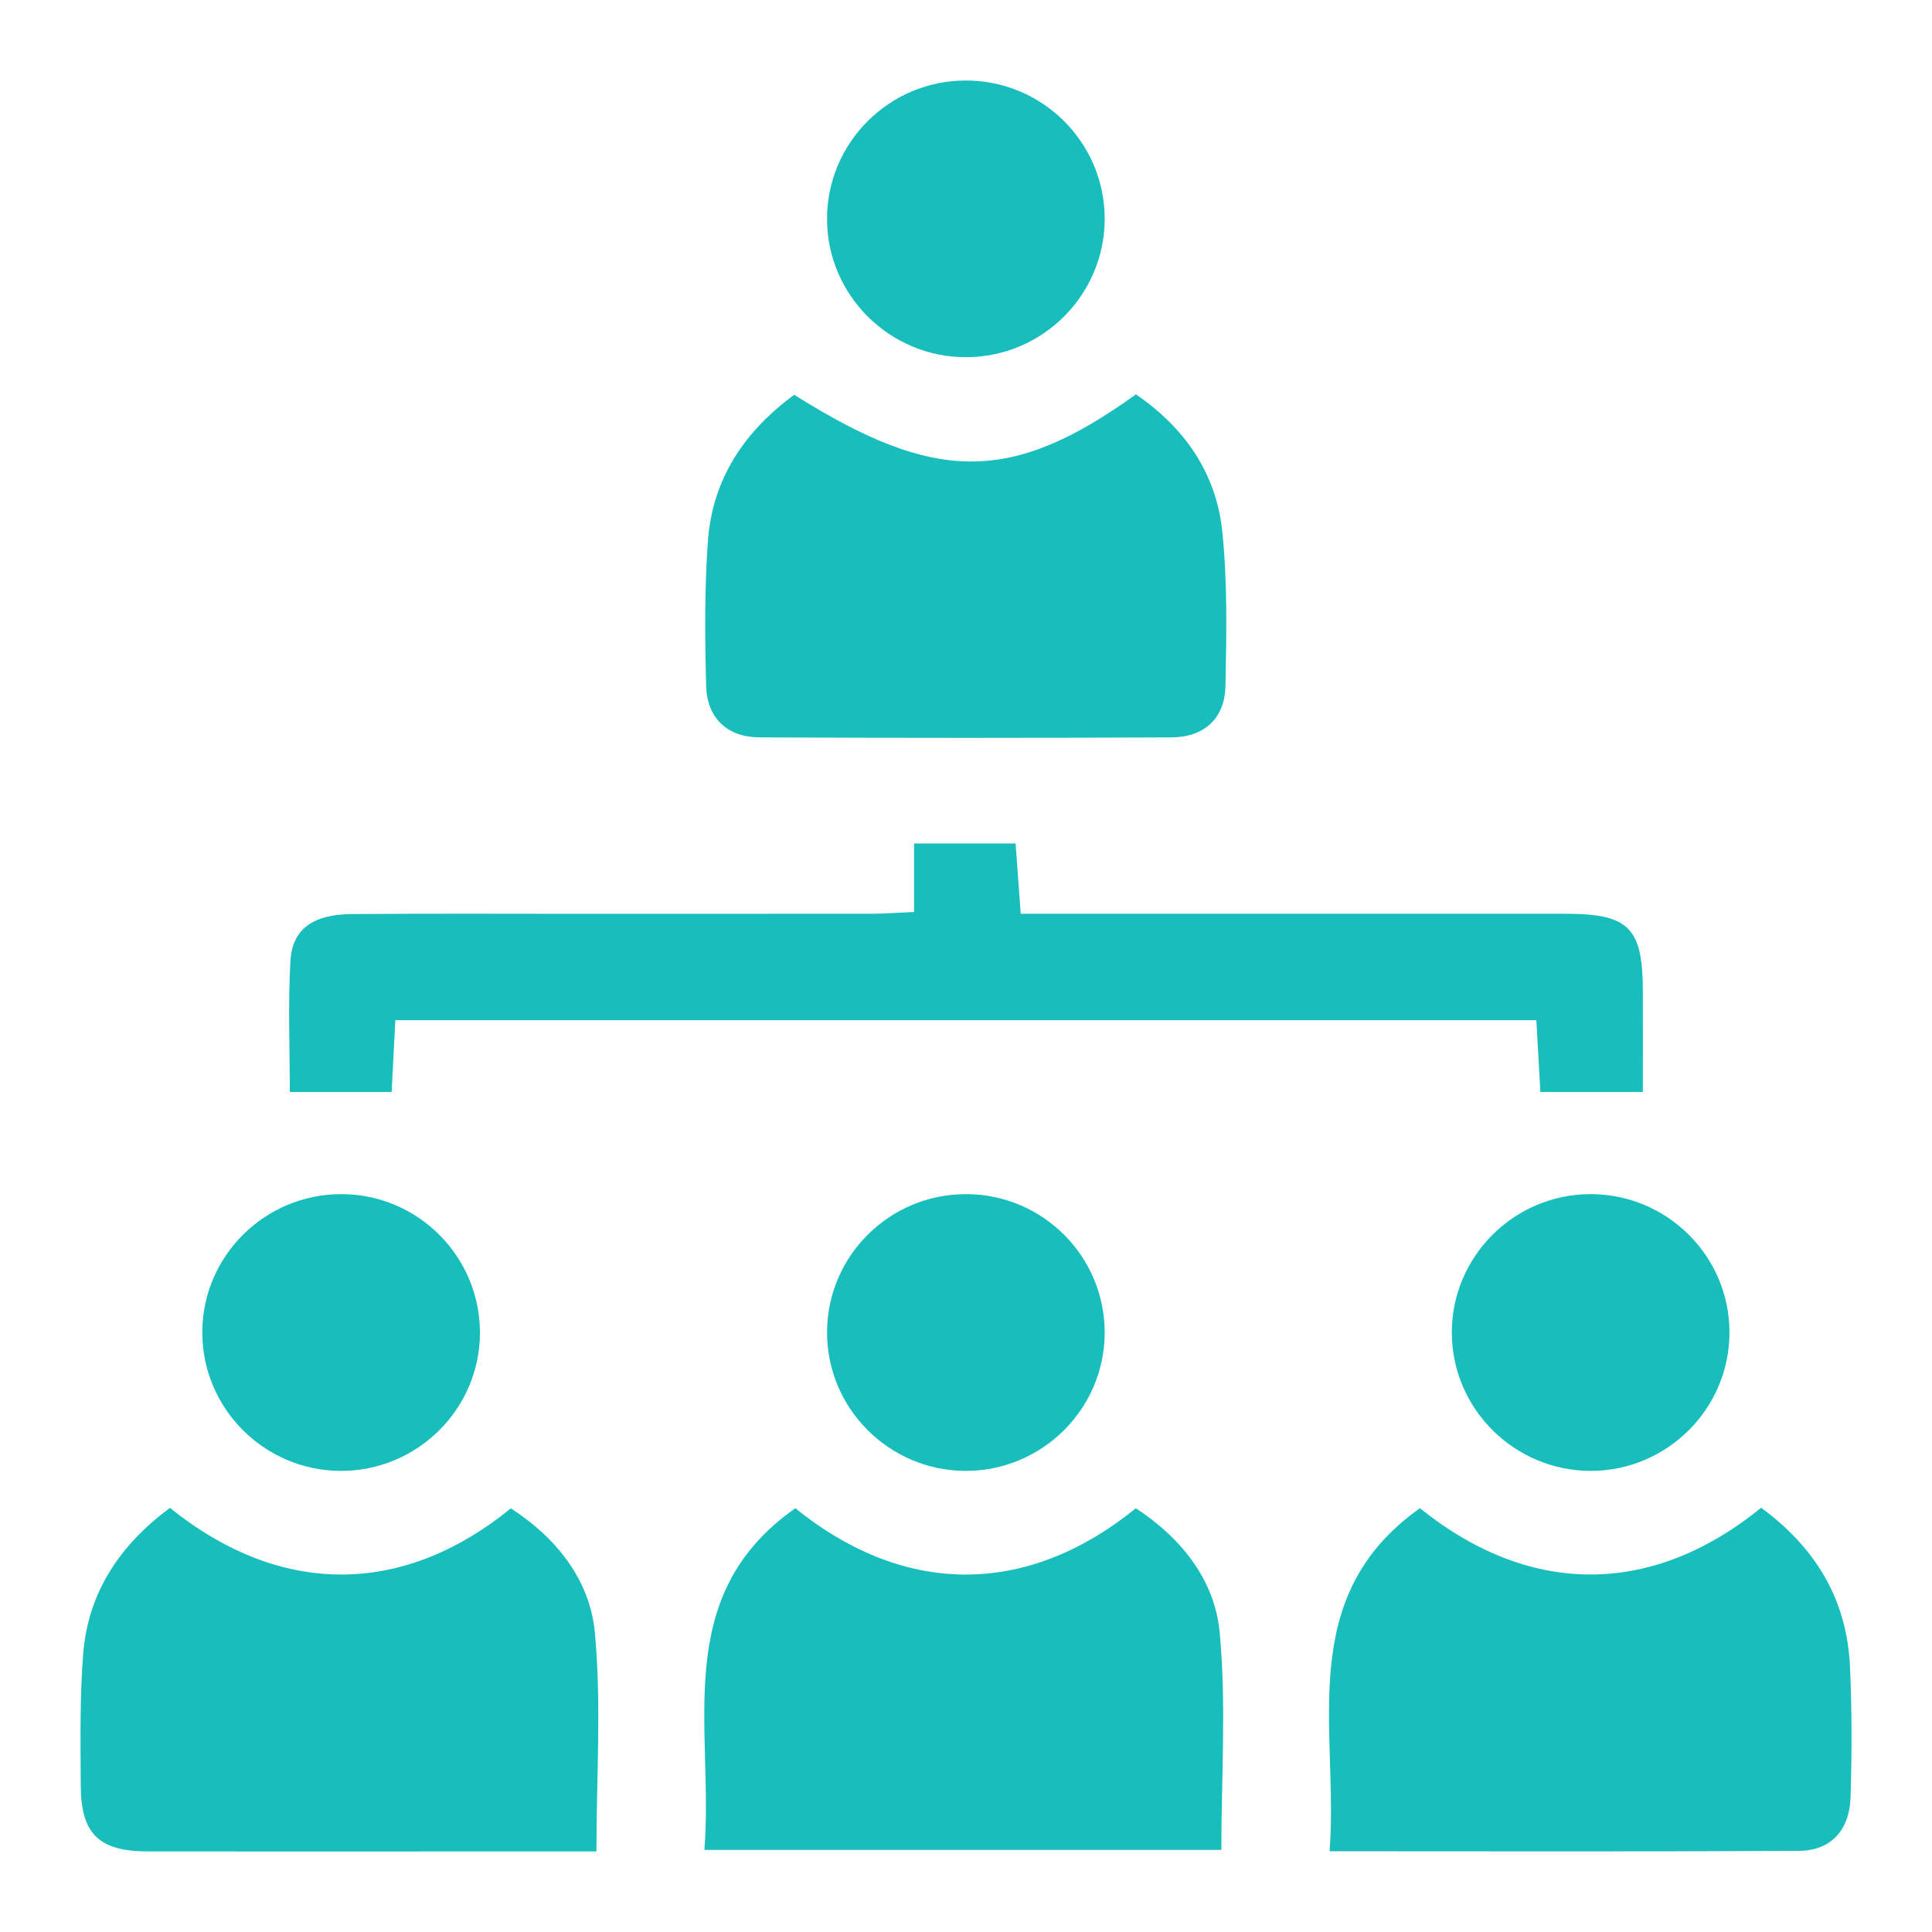
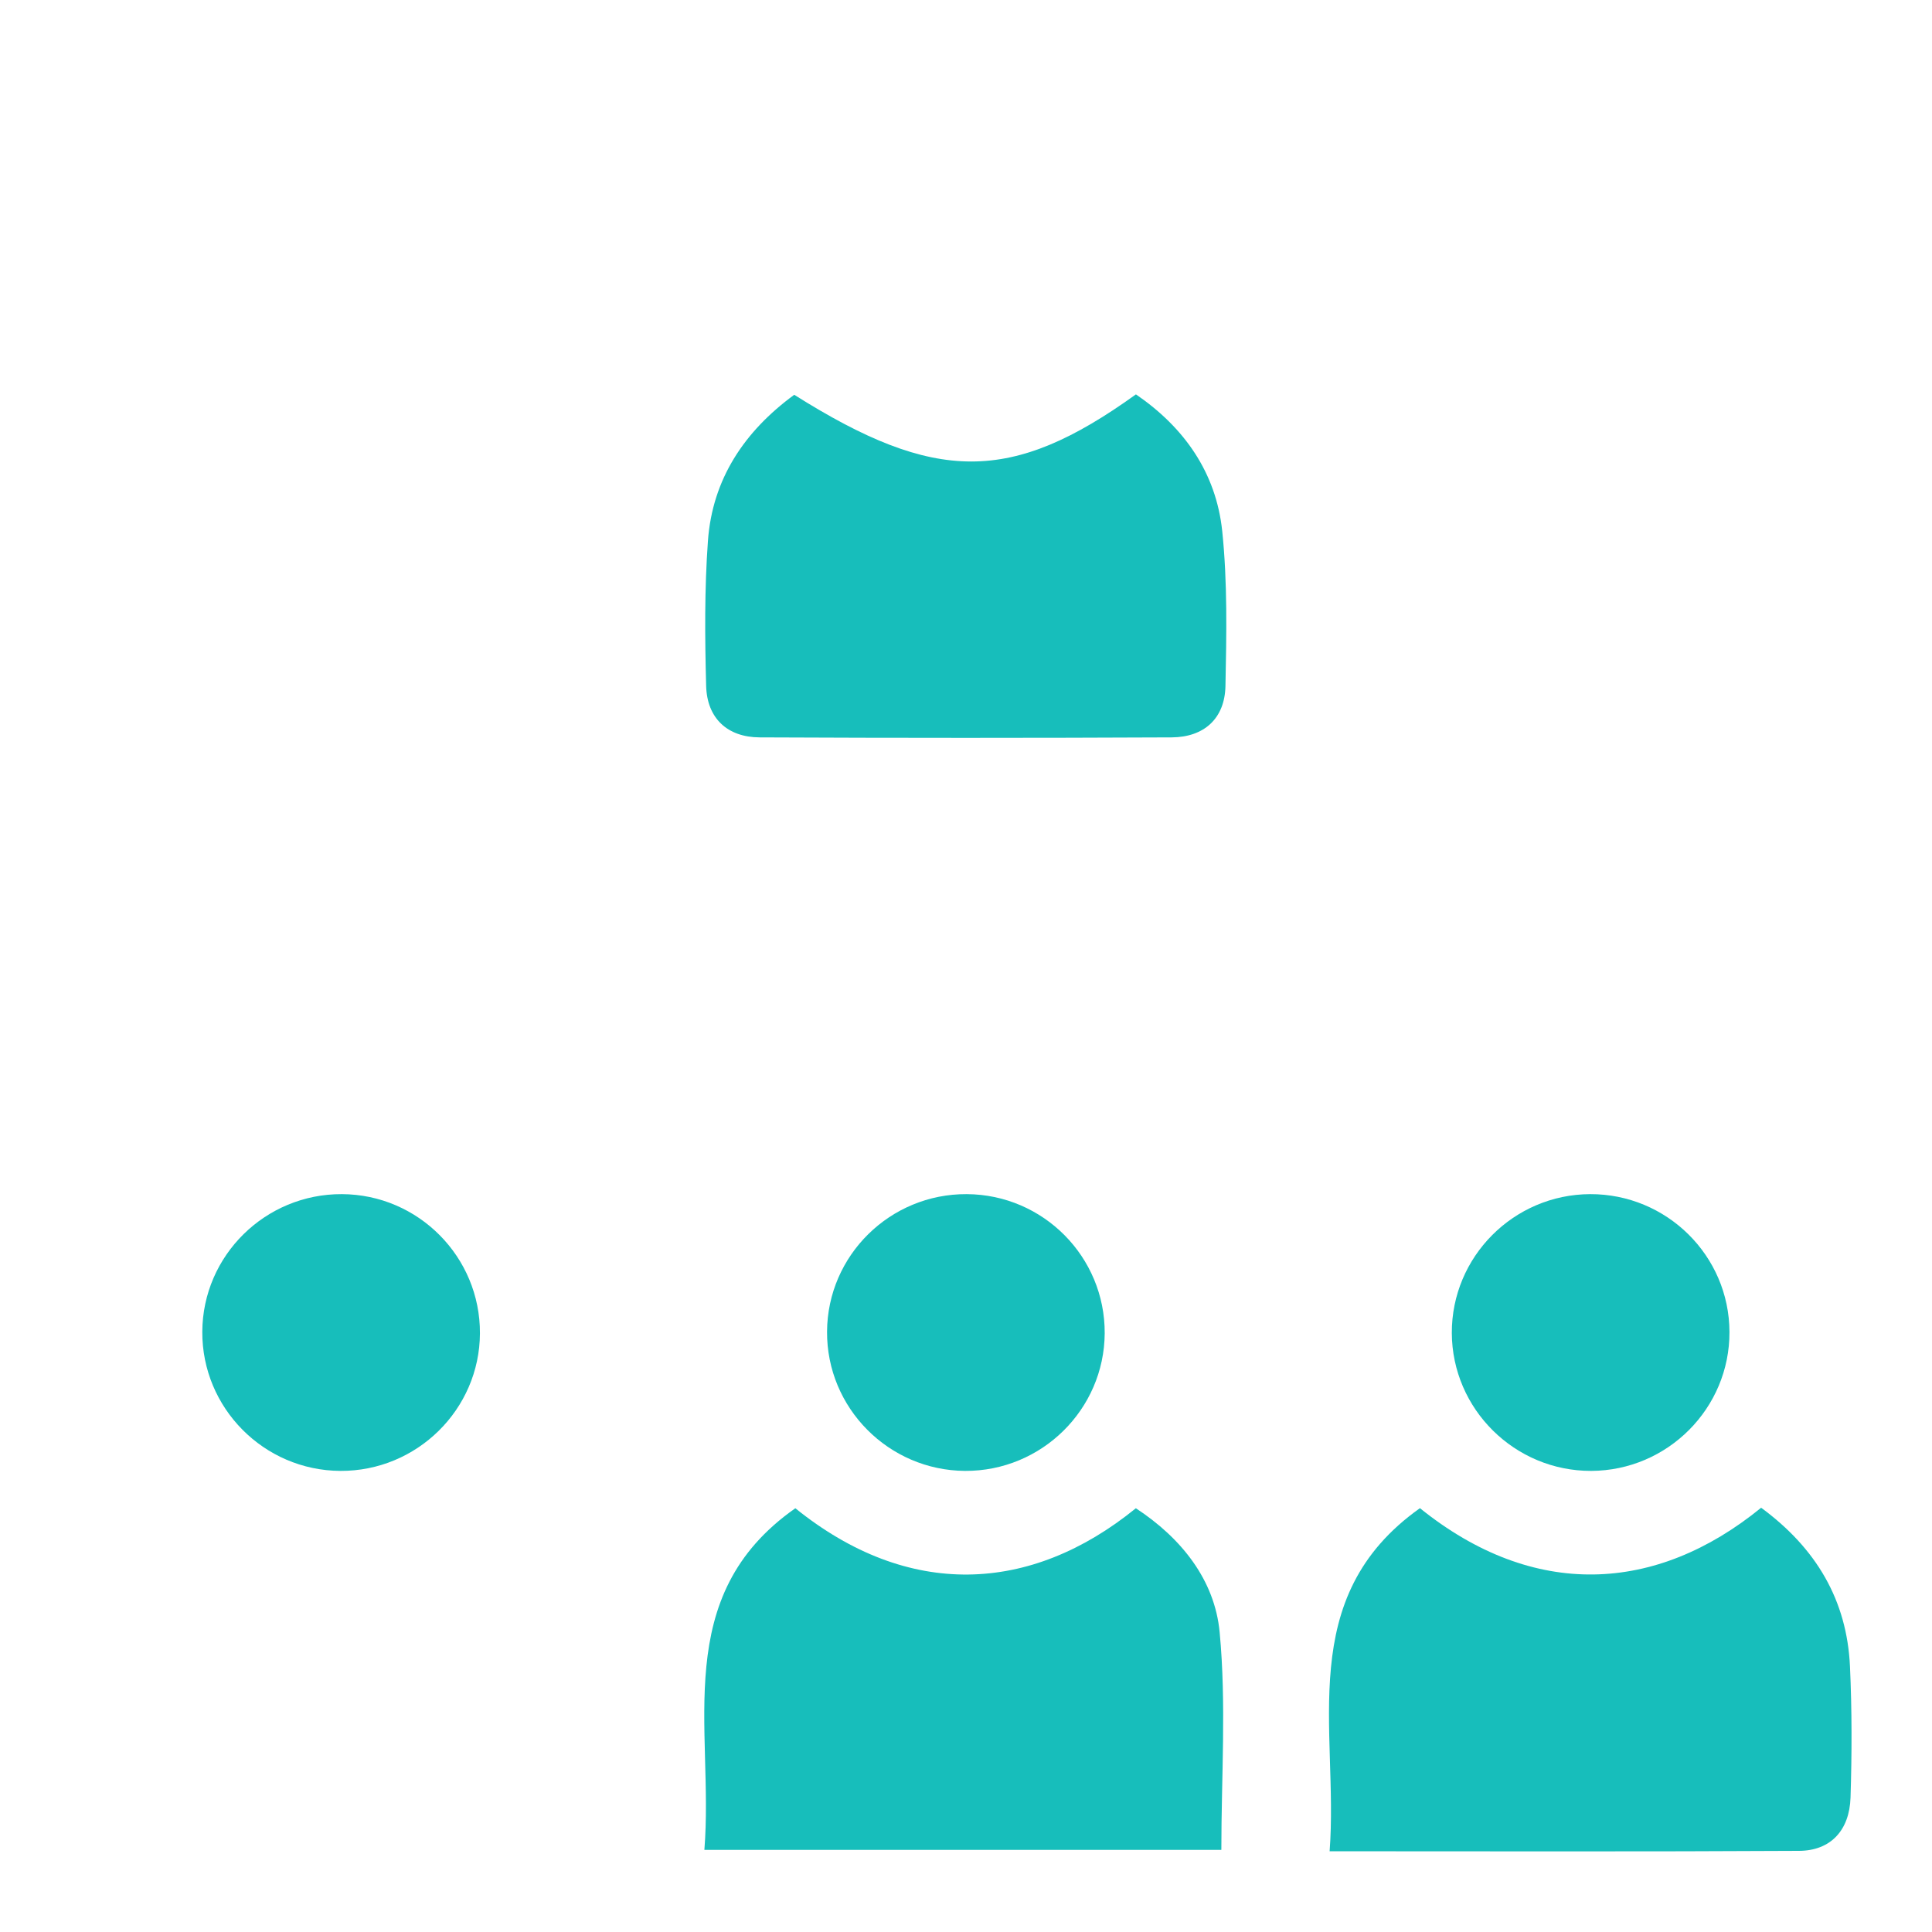
<svg xmlns="http://www.w3.org/2000/svg" width="24" height="24" viewBox="0 0 24 24" fill="none">
-   <path d="M11.355 11.328V10.478H12.616C12.635 10.744 12.655 11.019 12.68 11.351C12.865 11.351 13.032 11.351 13.2 11.351C15.283 11.351 17.366 11.351 19.447 11.351C20.236 11.351 20.407 11.524 20.408 12.314C20.409 12.726 20.408 13.138 20.408 13.565H19.135C19.119 13.278 19.102 12.988 19.085 12.673H4.911C4.896 12.982 4.881 13.273 4.865 13.565H3.6C3.6 13.017 3.577 12.475 3.608 11.937C3.631 11.54 3.89 11.358 4.368 11.355C5.359 11.347 6.35 11.352 7.341 11.352C8.505 11.352 9.668 11.352 10.831 11.351C10.986 11.351 11.14 11.338 11.355 11.329L11.355 11.328Z" fill="#17BEBB" />
  <path d="M8.75 22.981C8.871 21.466 8.318 19.831 9.88 18.736C11.28 19.866 12.799 19.802 14.11 18.736C14.672 19.104 15.09 19.624 15.151 20.277C15.235 21.165 15.172 22.067 15.172 22.98H8.75V22.981Z" fill="#17BEBB" />
-   <path d="M2.111 18.731C3.545 19.885 5.066 19.783 6.346 18.737C6.91 19.102 7.326 19.623 7.389 20.275C7.473 21.163 7.409 22.065 7.409 22.999C7.068 22.999 6.712 22.999 6.357 22.999C4.85 22.999 3.344 23.001 1.837 22.999C1.228 22.998 1.005 22.783 1.003 22.175C1 21.632 0.991 21.088 1.033 20.547C1.094 19.775 1.497 19.186 2.11 18.732L2.111 18.731Z" fill="#17BEBB" />
  <path d="M21.878 18.73C22.562 19.233 22.943 19.878 22.981 20.7C23.006 21.242 23.005 21.787 22.988 22.329C22.975 22.739 22.739 22.991 22.347 22.992C20.426 23.003 18.504 22.997 16.517 22.997C16.631 21.485 16.073 19.847 17.639 18.735C19.05 19.872 20.57 19.796 21.877 18.73L21.878 18.73Z" fill="#17BEBB" />
  <path d="M9.866 4.904C11.62 6.009 12.565 6.011 14.111 4.899C14.71 5.309 15.107 5.871 15.183 6.598C15.249 7.235 15.236 7.882 15.223 8.524C15.214 8.924 14.96 9.157 14.556 9.16C12.849 9.168 11.143 9.168 9.436 9.16C9.034 9.158 8.783 8.921 8.772 8.521C8.756 7.921 8.751 7.319 8.794 6.722C8.849 5.949 9.249 5.357 9.865 4.905L9.866 4.904Z" fill="#17BEBB" />
-   <path d="M13.723 2.715C13.724 3.662 12.951 4.436 12.002 4.437C11.052 4.439 10.275 3.668 10.274 2.722C10.272 1.774 11.044 1.002 11.995 1C12.946 0.998 13.721 1.767 13.723 2.715Z" fill="#17BEBB" />
  <path d="M5.962 16.563C5.958 17.509 5.178 18.277 4.228 18.272C3.278 18.267 2.508 17.49 2.513 16.543C2.518 15.596 3.296 14.83 4.247 14.834C5.197 14.838 5.966 15.614 5.962 16.563Z" fill="#17BEBB" />
  <path d="M13.723 16.563C13.717 17.509 12.939 18.277 11.988 18.272C11.039 18.266 10.268 17.49 10.274 16.542C10.279 15.595 11.057 14.829 12.009 14.834C12.96 14.839 13.728 15.614 13.723 16.563H13.723Z" fill="#17BEBB" />
  <path d="M21.484 16.546C21.488 17.493 20.716 18.268 19.767 18.272C18.817 18.275 18.039 17.505 18.035 16.559C18.032 15.612 18.803 14.838 19.753 14.834C20.705 14.831 21.481 15.599 21.484 16.546Z" fill="#17BEBB" />
</svg>